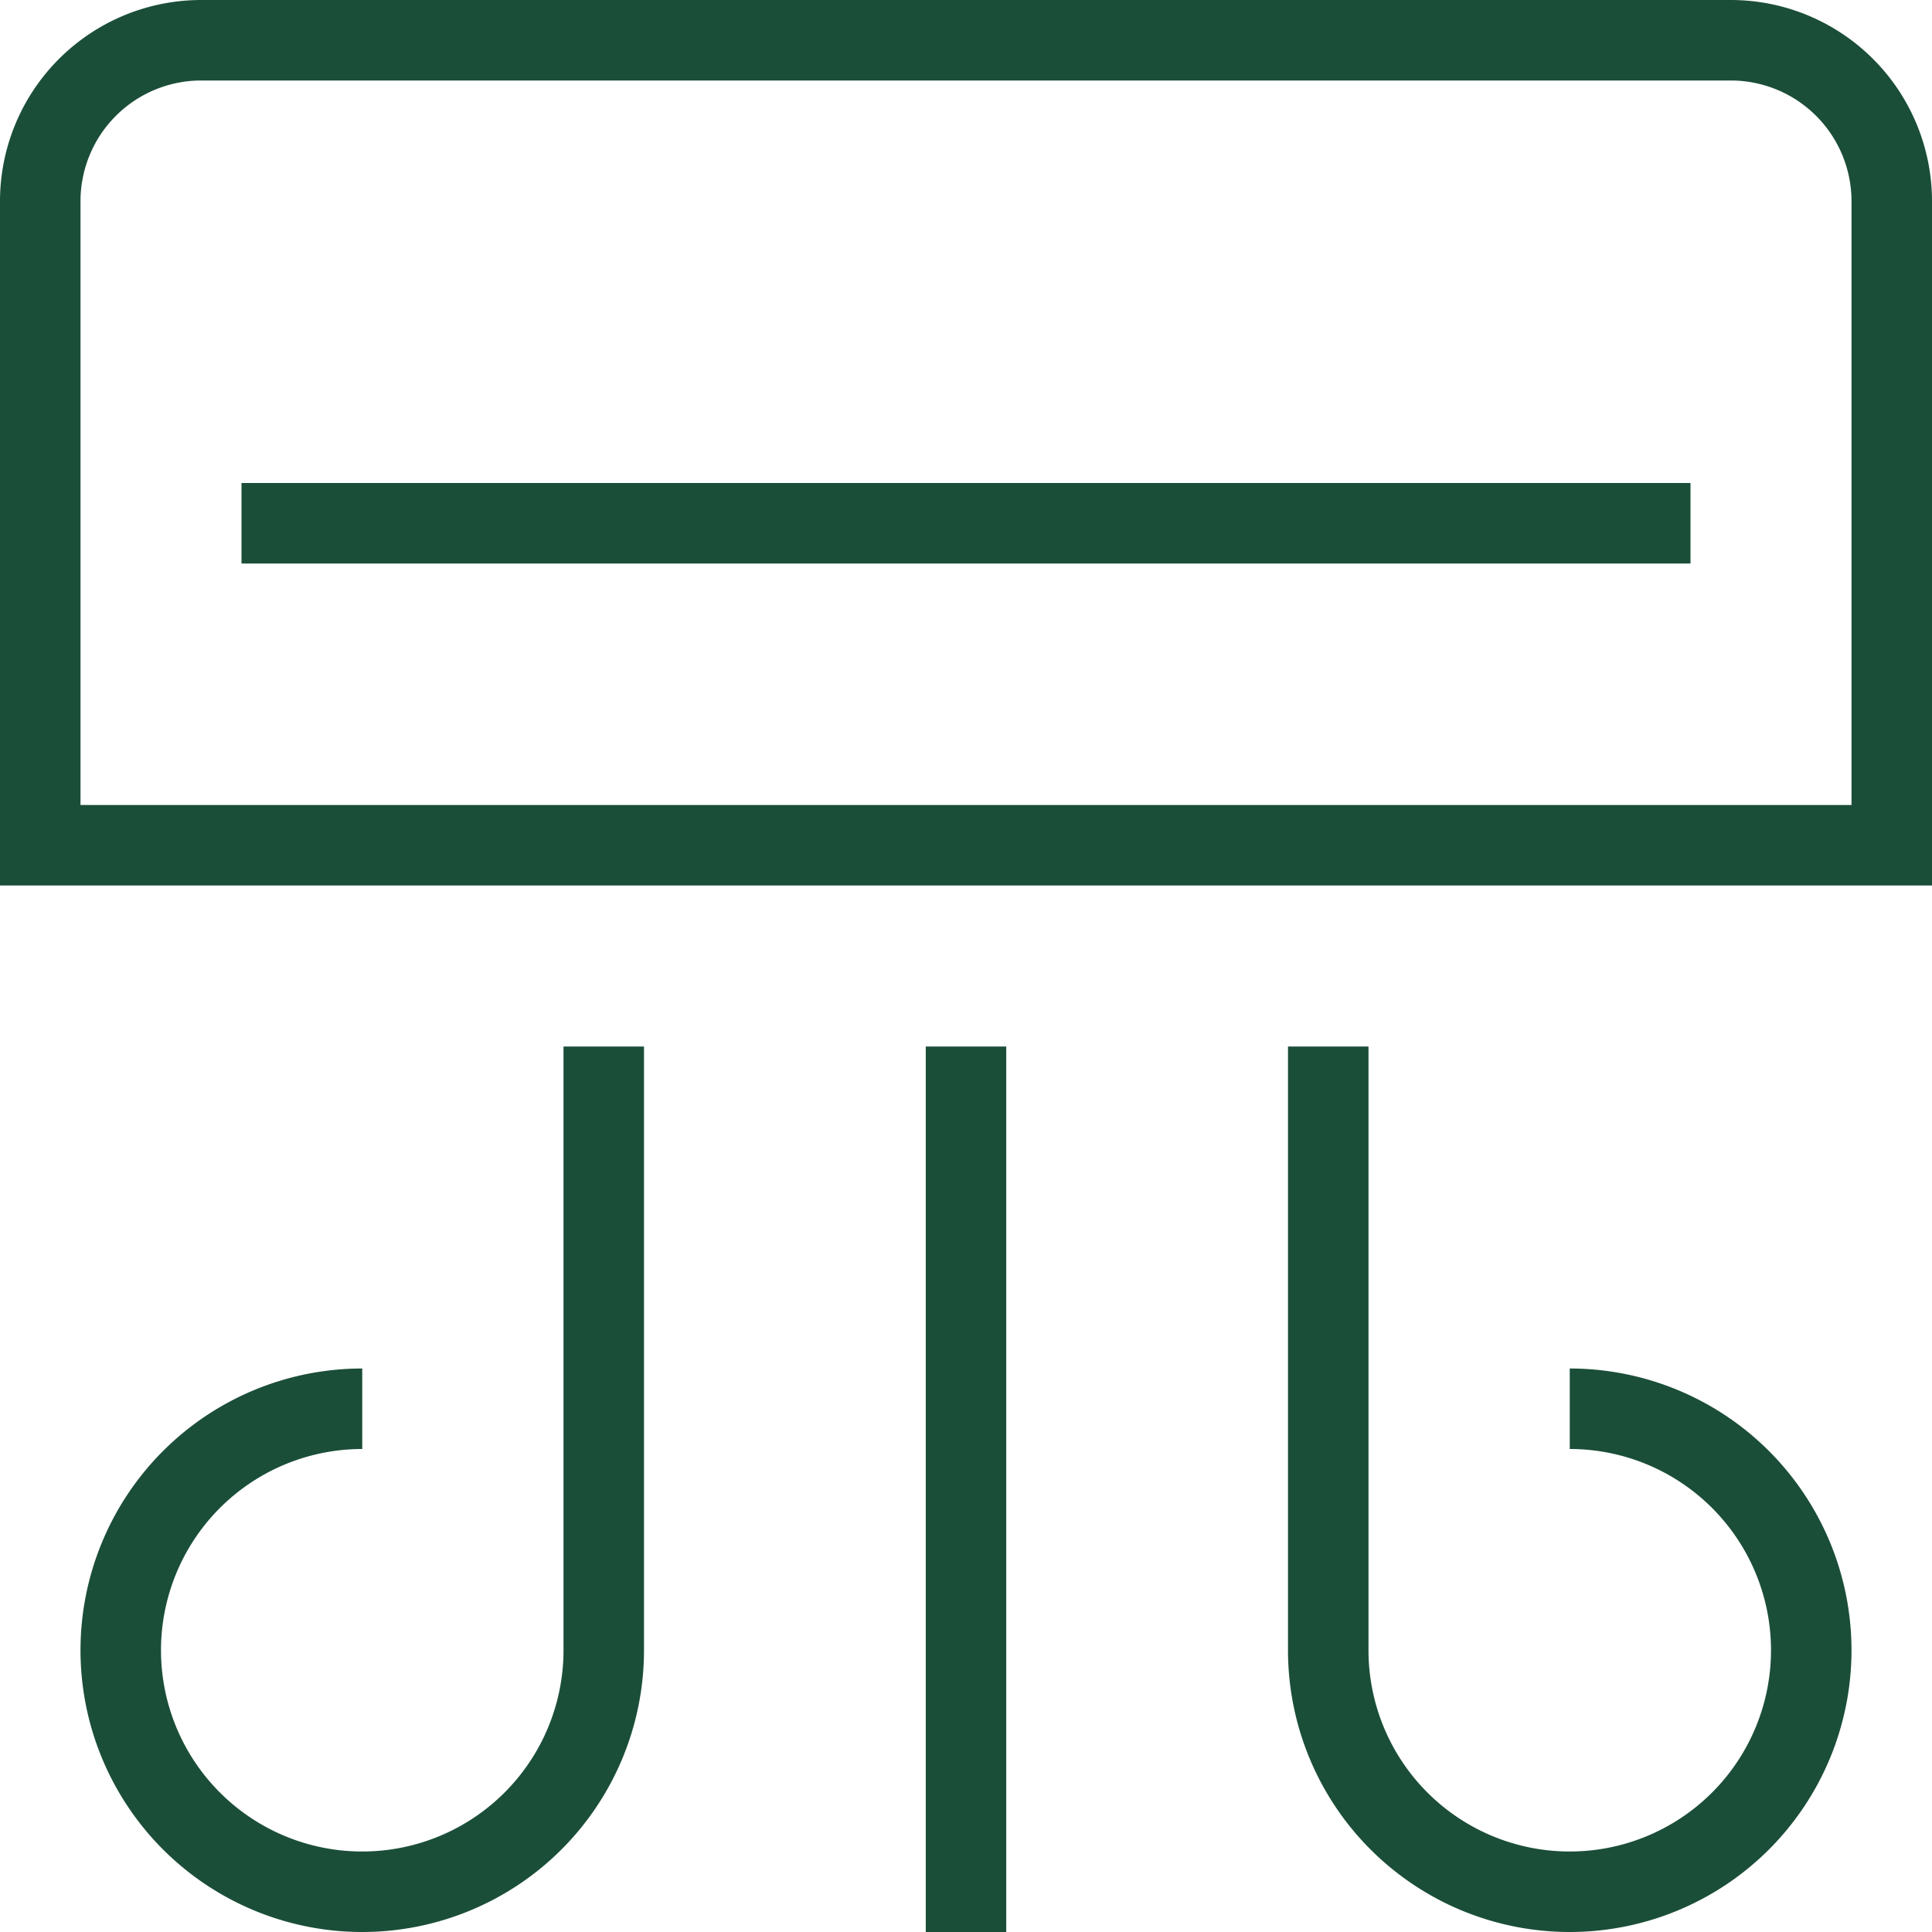
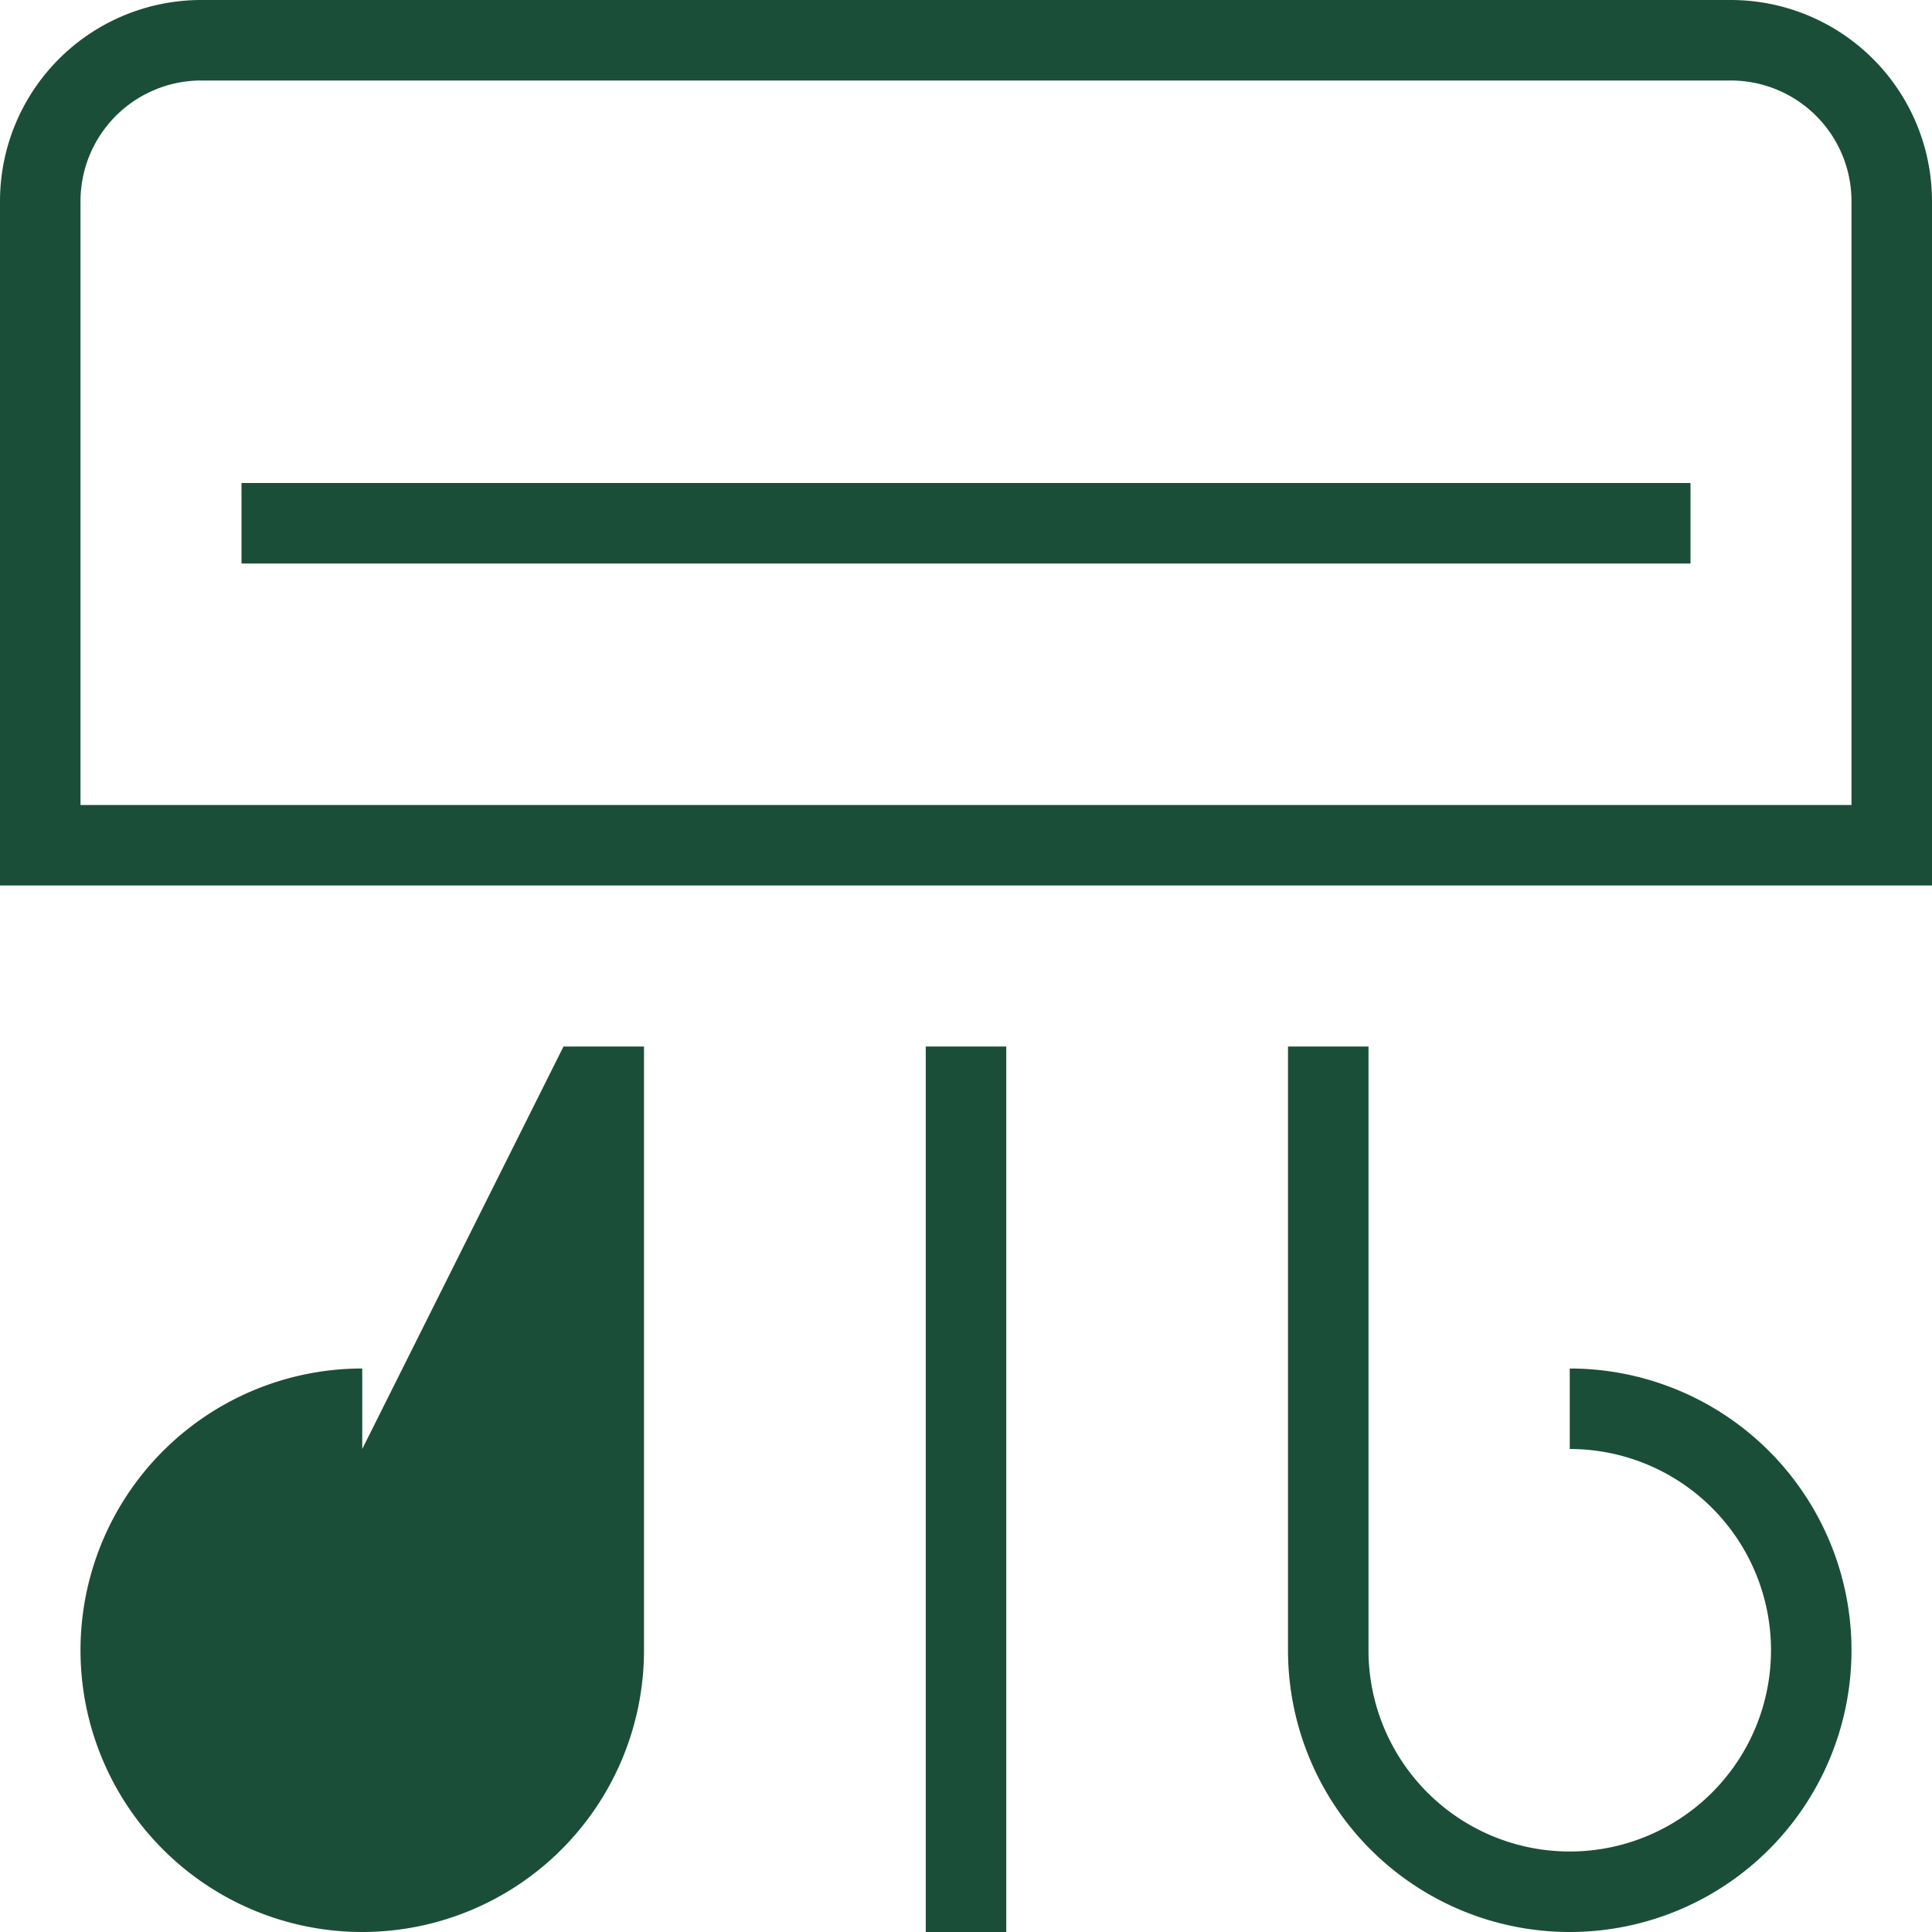
<svg xmlns="http://www.w3.org/2000/svg" width="24" height="24" viewBox="0 0 24 24">
-   <path id="air-conditioner" d="M21.5,0H2.5A2.5,2.5,0,0,0,0,2.5V11H24V2.5A2.5,2.5,0,0,0,21.5,0ZM23,10H1V2.5A1.5,1.5,0,0,1,2.5,1h19A1.5,1.5,0,0,1,23,2.5ZM3,6H21V7H3Zm4,7H8v7.5A3.5,3.5,0,1,1,4.5,17v1A2.5,2.5,0,1,0,7,20.5Zm16,7.5a3.5,3.5,0,0,1-7,0V13h1v7.5A2.5,2.5,0,1,0,19.5,18V17A3.5,3.5,0,0,1,23,20.5ZM11.5,13h1V24h-1Z" fill="#1b4e39" />
+   <path id="air-conditioner" d="M21.5,0H2.5A2.5,2.5,0,0,0,0,2.5V11H24V2.5A2.5,2.5,0,0,0,21.5,0ZM23,10H1V2.5A1.5,1.5,0,0,1,2.5,1h19A1.5,1.5,0,0,1,23,2.5ZM3,6H21V7H3Zm4,7H8v7.5A3.5,3.5,0,1,1,4.5,17v1Zm16,7.5a3.5,3.5,0,0,1-7,0V13h1v7.5A2.5,2.5,0,1,0,19.5,18V17A3.5,3.5,0,0,1,23,20.5ZM11.5,13h1V24h-1Z" fill="#1b4e39" />
</svg>